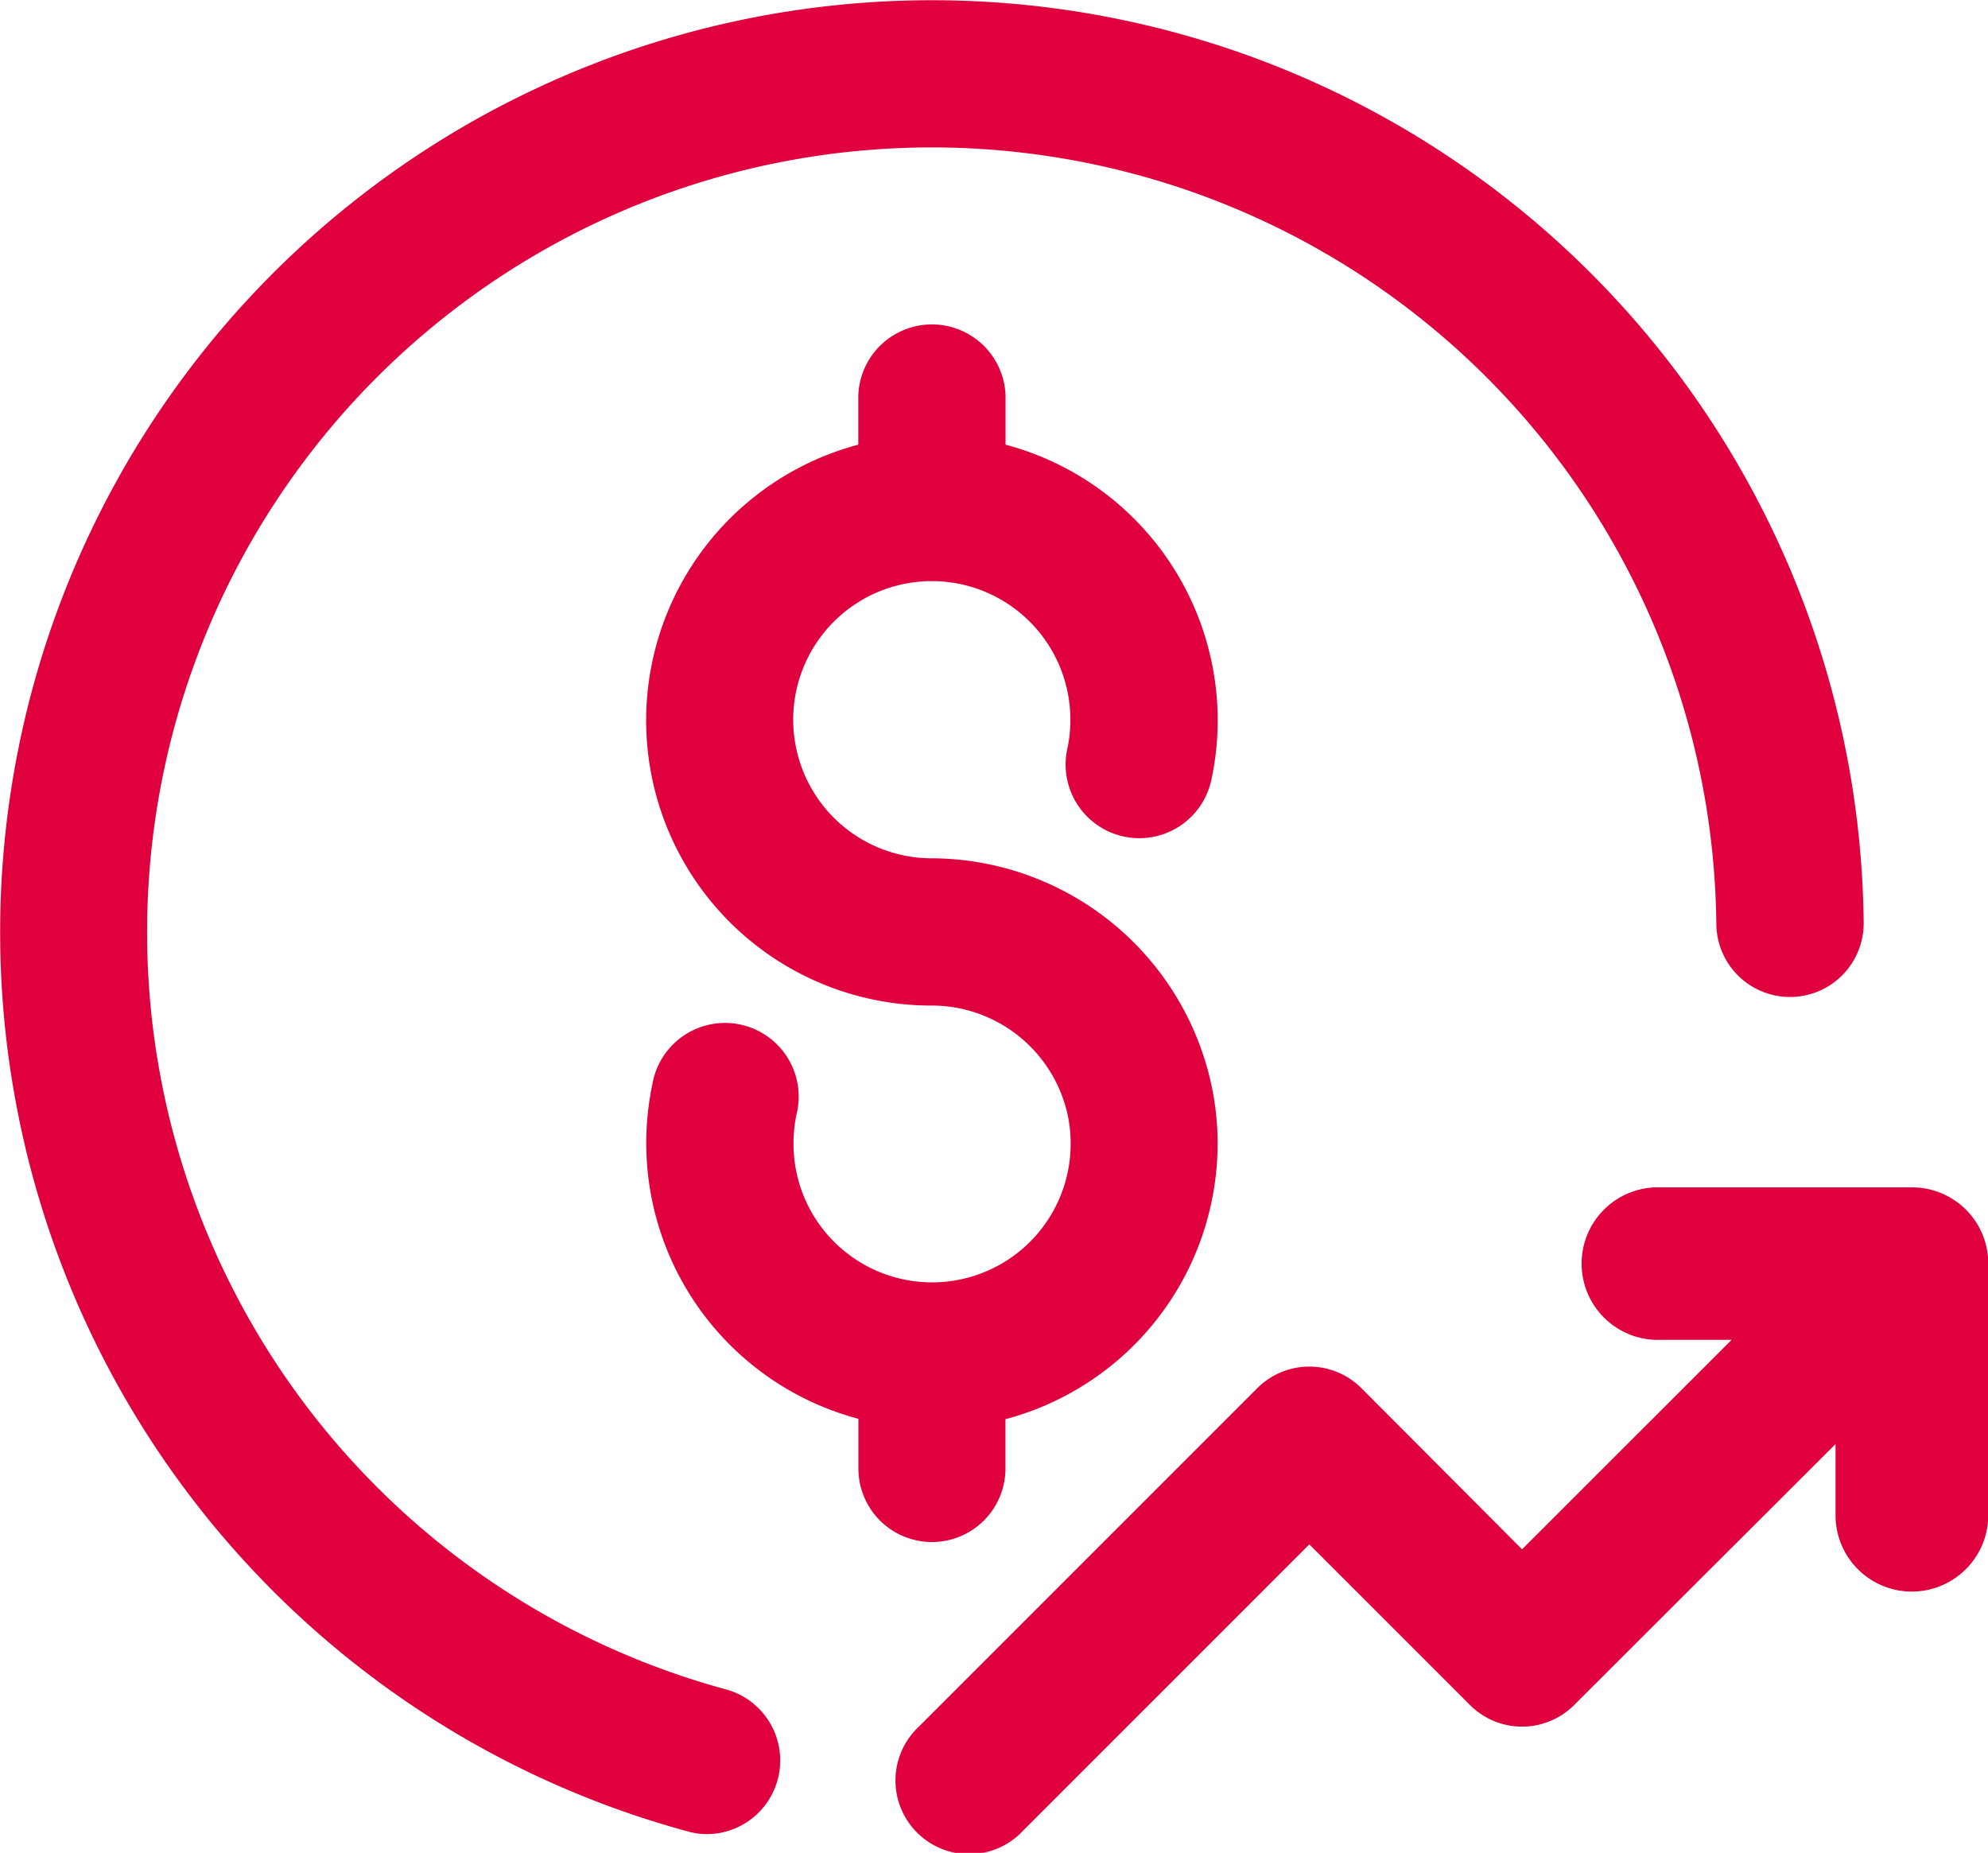
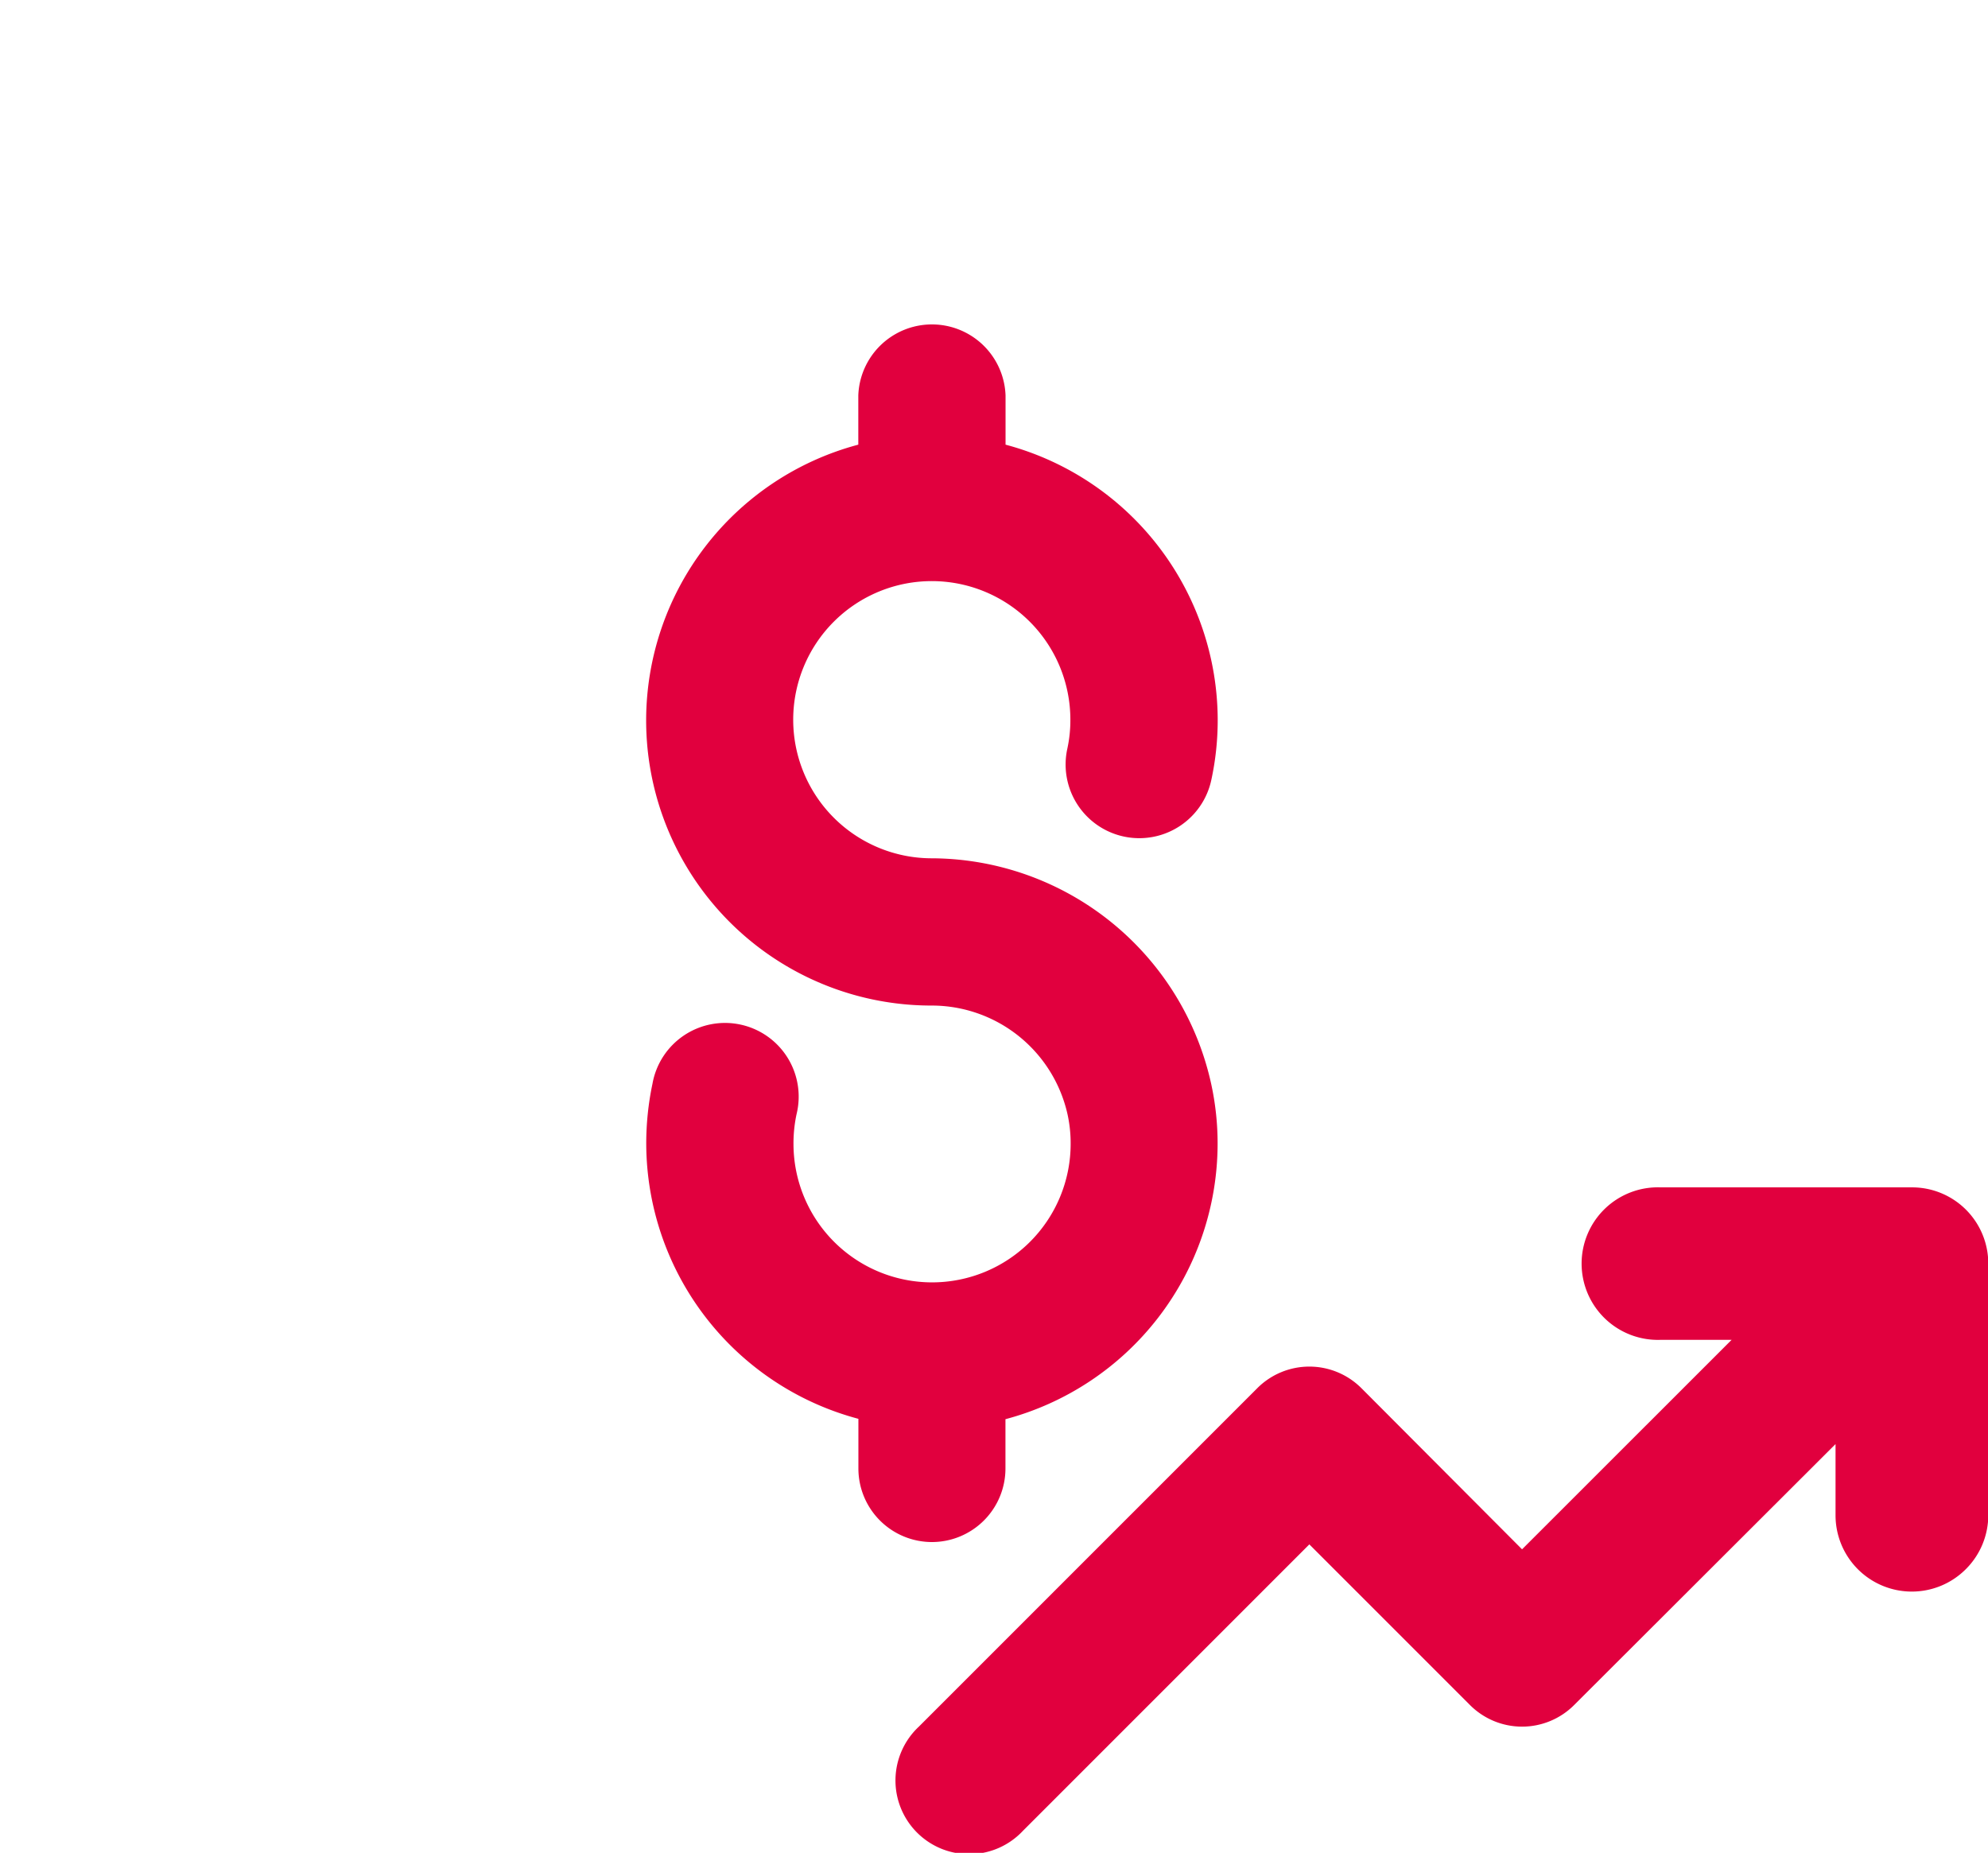
<svg xmlns="http://www.w3.org/2000/svg" width="21.346" height="19.893" viewBox="0 0 21.346 19.893">
  <g id="Group_59157" data-name="Group 59157" transform="translate(-2 -3.419)">
-     <path id="Path_133997" data-name="Path 133997" d="M9.389,23.083a.773.773,0,0,0,.206.028.791.791,0,0,0,.2-1.554A8.425,8.425,0,1,1,20.429,13.34a.791.791,0,0,0,.791.783h.008a.791.791,0,0,0,.783-.8A10.005,10.005,0,1,0,9.389,23.083Z" fill="#e1003e" />
    <path id="Path_133998" data-name="Path 133998" d="M13.842,20.89a.79.79,0,0,0,.791-.791v-.528a3.065,3.065,0,0,0,2.278-2.953,3,3,0,0,0-.069-.647,3.084,3.084,0,0,0-3-2.422,1.488,1.488,0,1,1,1.488-1.488,1.444,1.444,0,0,1-.033.313.791.791,0,0,0,1.546.336,3.03,3.03,0,0,0,.069-.649,3.065,3.065,0,0,0-2.278-2.953V8.58a.791.791,0,0,0-1.581,0v.528a3.065,3.065,0,0,0-2.278,2.953,3.062,3.062,0,0,0,3.069,3.069A1.494,1.494,0,0,1,15.3,16.3a1.45,1.45,0,0,1,.033.314,1.488,1.488,0,0,1-2.976,0,1.5,1.5,0,0,1,.033-.318.791.791,0,1,0-1.547-.327,3.112,3.112,0,0,0-.067.645,3.065,3.065,0,0,0,2.278,2.953V20.1A.79.79,0,0,0,13.842,20.89Z" transform="translate(-1.837 -0.915)" fill="#e1003e" />
    <path id="Path_133999" data-name="Path 133999" d="M19.17,21.7a.79.79,0,0,0-1.118,0l-3.634,3.634a.791.791,0,1,0,1.118,1.118l3.075-3.075,1.725,1.725a.79.79,0,0,0,1.118,0L24.261,22.3v.763a.819.819,0,0,0,1.4.579h0a.818.818,0,0,0,.24-.579v-2.7a.818.818,0,0,0-.819-.819h-2.7a.819.819,0,1,0,0,1.637h.763L20.895,23.43Z" transform="translate(-2.552 -3.377)" fill="#e1003e" />
  </g>
</svg>